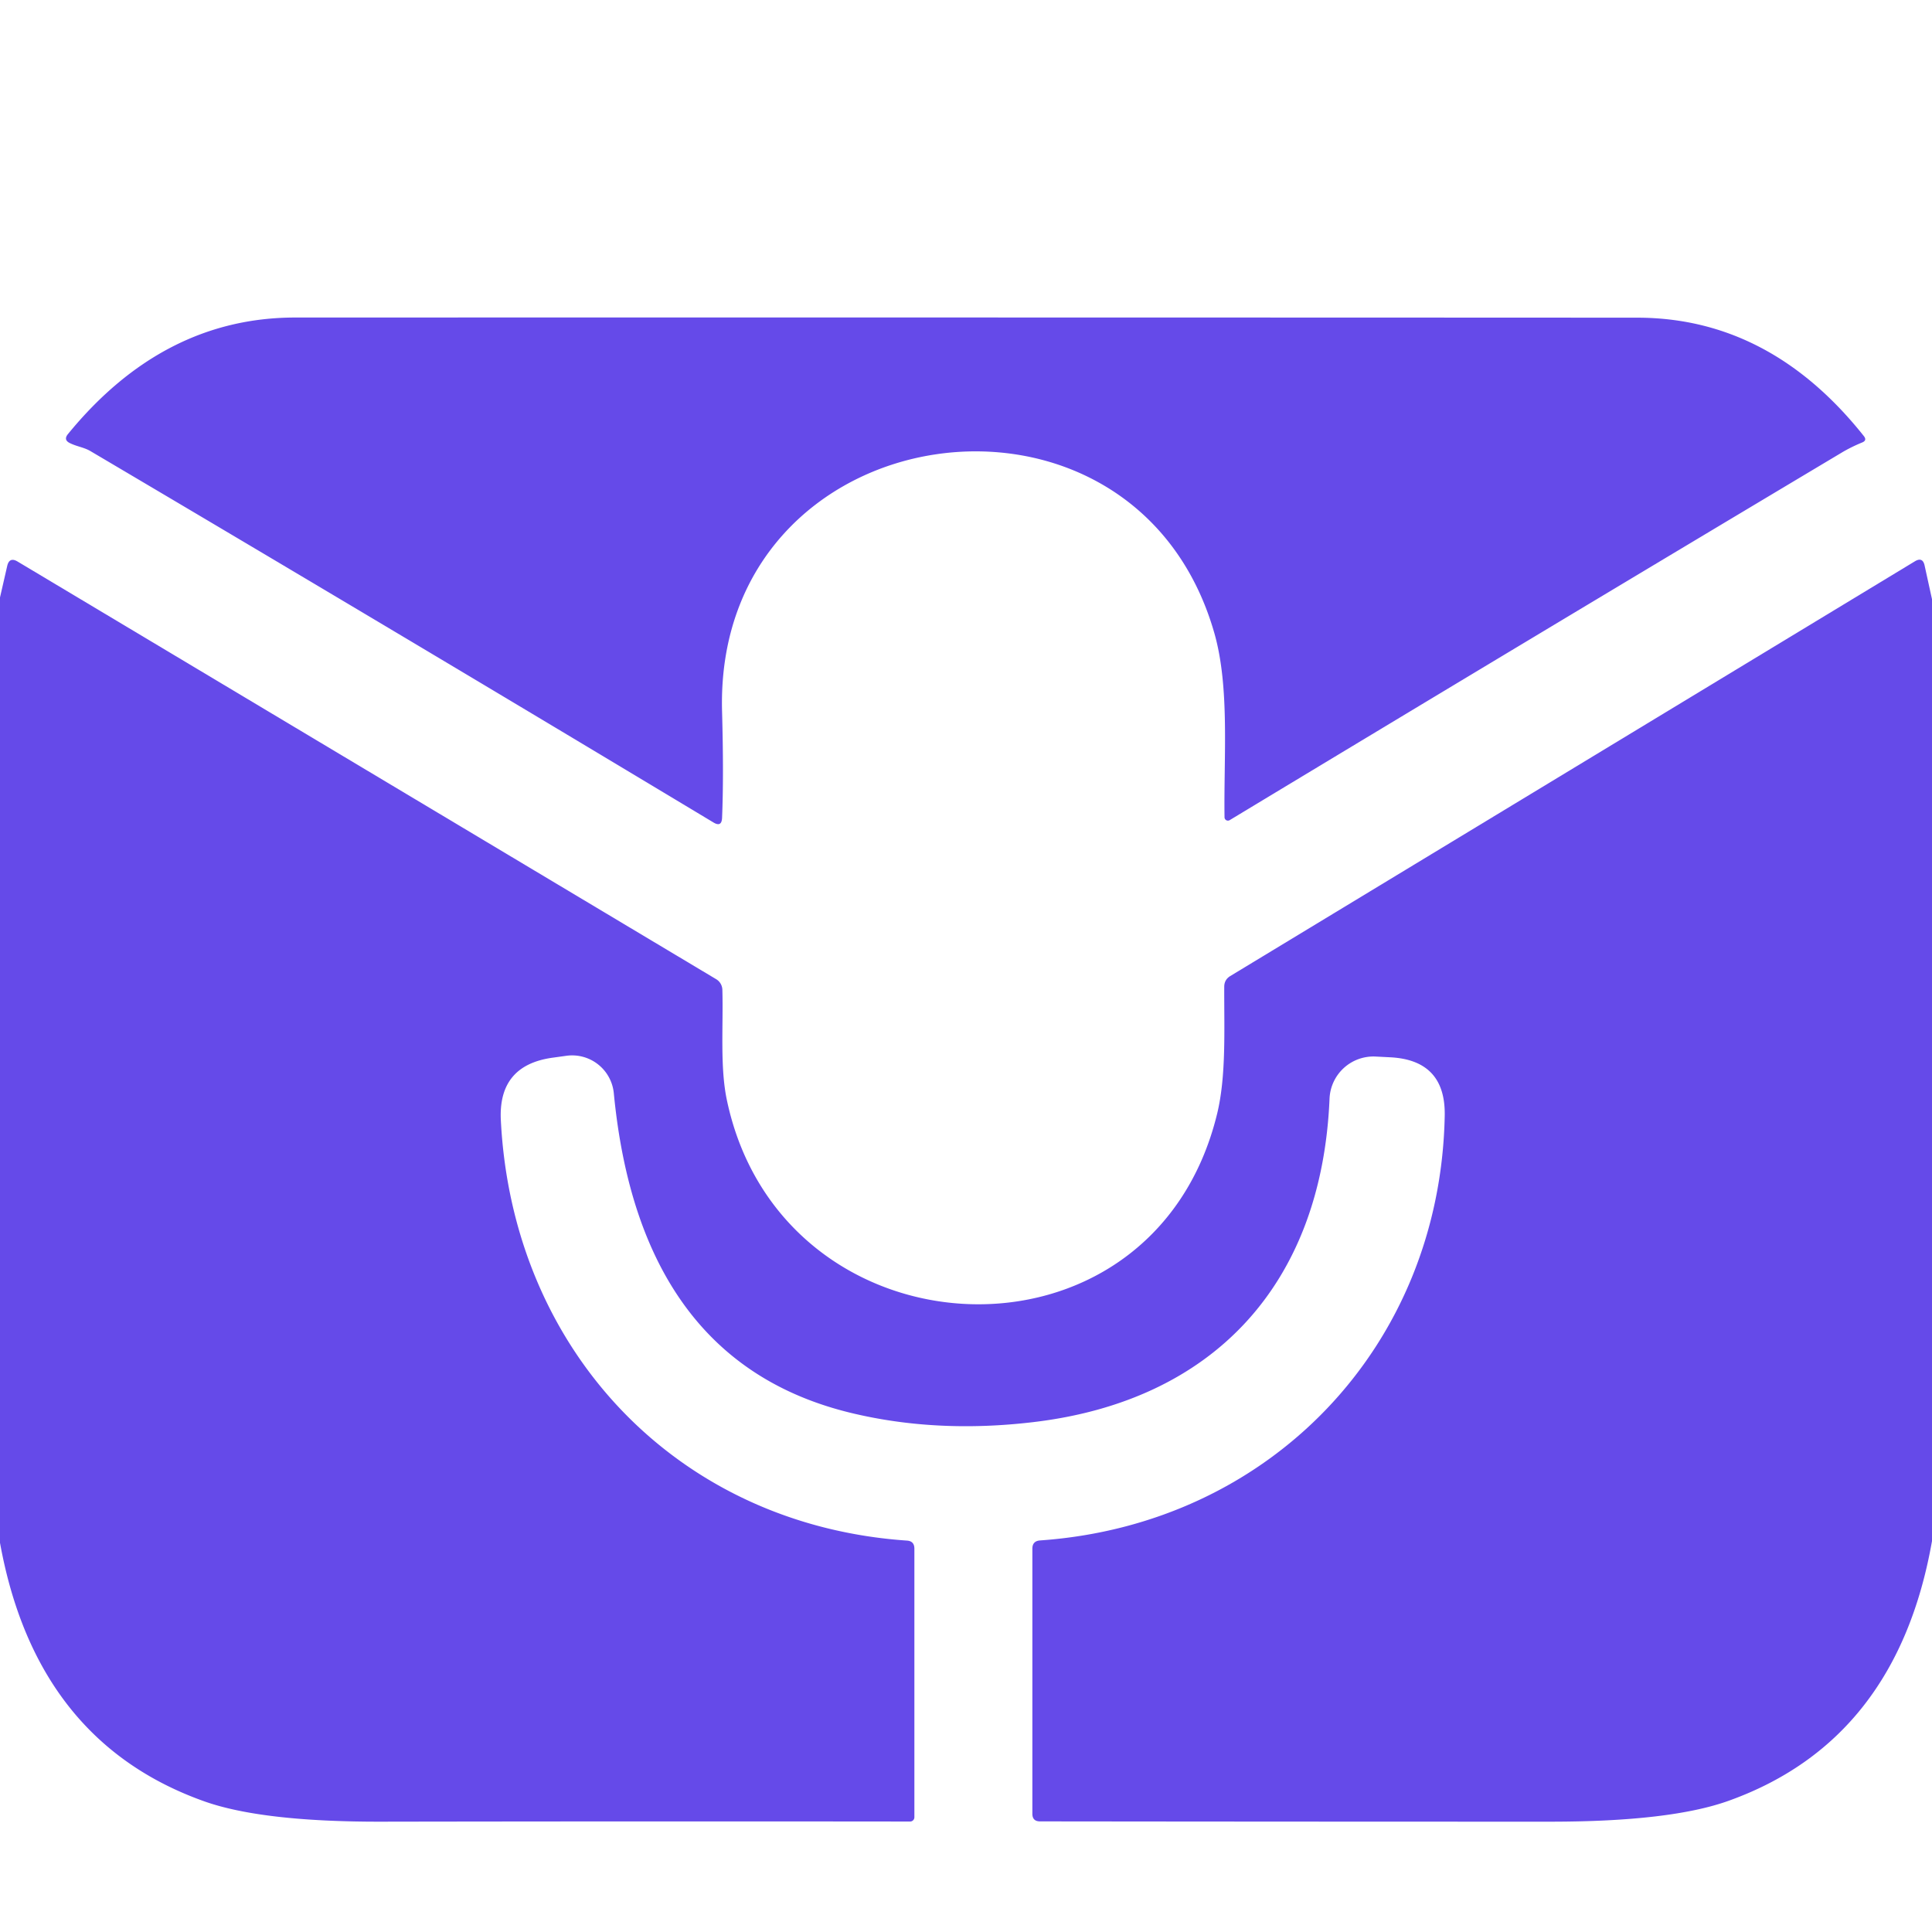
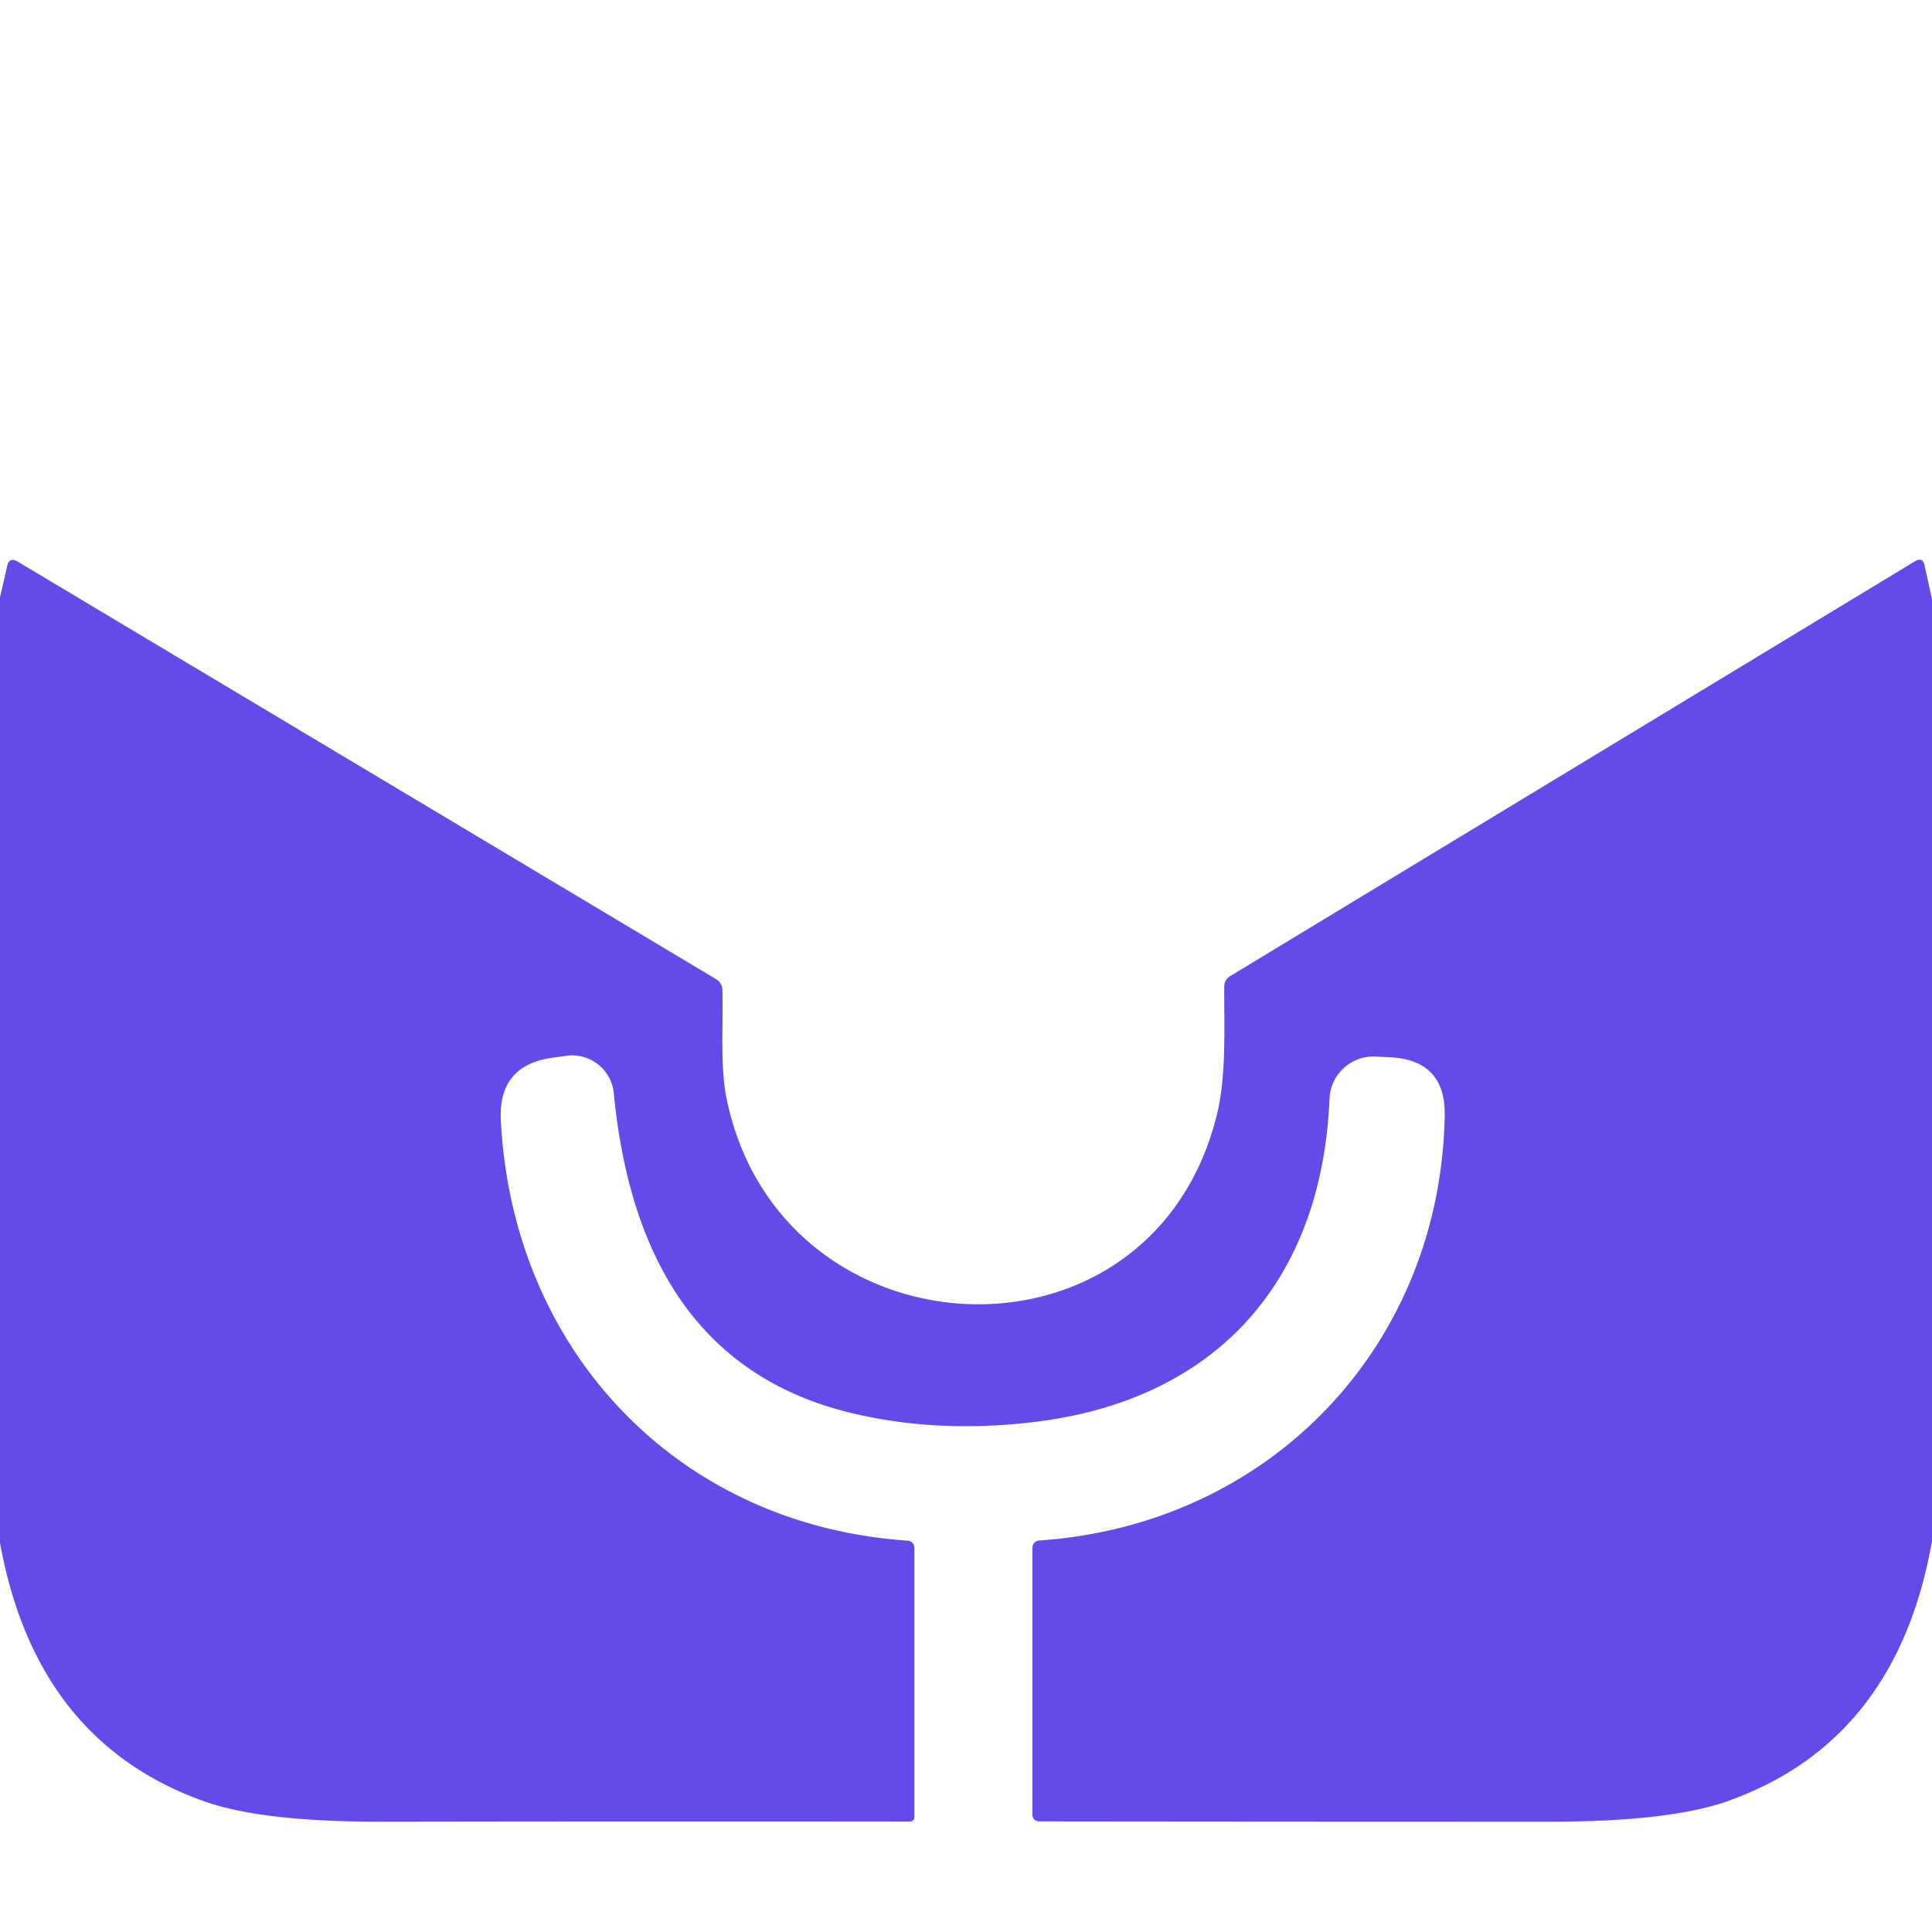
<svg xmlns="http://www.w3.org/2000/svg" version="1.1" viewBox="0.00 0.00 131.00 131.00">
-   <path fill="#654ae9" d="   M 6.12 30.58   C 5.69 30.33 5.22 30.28 4.75 30.05   Q 4.28 29.83 4.61 29.43   Q 11.06 21.54 20.00 21.53   Q 65.50 21.52 111.00 21.54   Q 120.00 21.54 126.38 29.57   Q 126.61 29.86 126.27 30.00   Q 125.49 30.32 124.86 30.70   Q 104.08 43.11 83.38 55.61   A 0.23 0.23 0.0 0 1 83.03 55.42   C 82.97 51.31 83.39 46.61 82.34 42.93   C 76.88 23.84 48.40 27.94 48.96 48.25   Q 49.08 52.61 48.96 55.46   Q 48.93 56.10 48.38 55.77   Q 27.28 43.08 6.12 30.58   Z" />
  <path fill="#654ae9" d="   M 131.00 40.63   L 131.00 104.49   Q 128.62 118.01 117.22 122.10   Q 113.27 123.52 105.11 123.52   Q 87.84 123.52 70.52 123.50   Q 70.00 123.50 70.00 122.98   L 70.00 105.01   Q 70.00 104.49 70.52 104.45   C 86.10 103.36 97.66 91.31 97.96 75.65   Q 98.03 71.88 94.26 71.69   L 93.28 71.64   A 2.98 2.98 0.0 0 0 90.15 74.50   C 89.62 87.11 82.24 95.00 70.04 96.43   Q 63.52 97.20 57.73 95.81   Q 43.38 92.36 41.62 74.13   A 2.84 2.84 0.0 0 0 38.39 71.59   L 37.45 71.72   Q 33.77 72.24 33.96 75.96   C 34.75 91.58 45.94 103.39 61.49 104.46   Q 62.00 104.49 62.00 105.01   L 62.00 123.22   A 0.29 0.29 0.0 0 1 61.70 123.51   Q 43.72 123.49 25.80 123.52   Q 17.77 123.53 13.85 122.14   Q 2.44 118.08 0.00 104.61   L 0.00 40.51   L 0.49 38.37   Q 0.64 37.74 1.20 38.08   L 48.57 66.40   A 0.87 0.86 -75.5 0 1 48.98 67.10   C 49.05 69.61 48.81 72.35 49.29 74.61   C 53.02 92.23 78.15 93.53 82.53 75.51   C 83.15 72.94 83.00 69.82 83.01 66.91   Q 83.01 66.43 83.42 66.18   L 129.84 38.06   Q 130.37 37.74 130.50 38.35   L 131.00 40.63   Z" />
</svg>